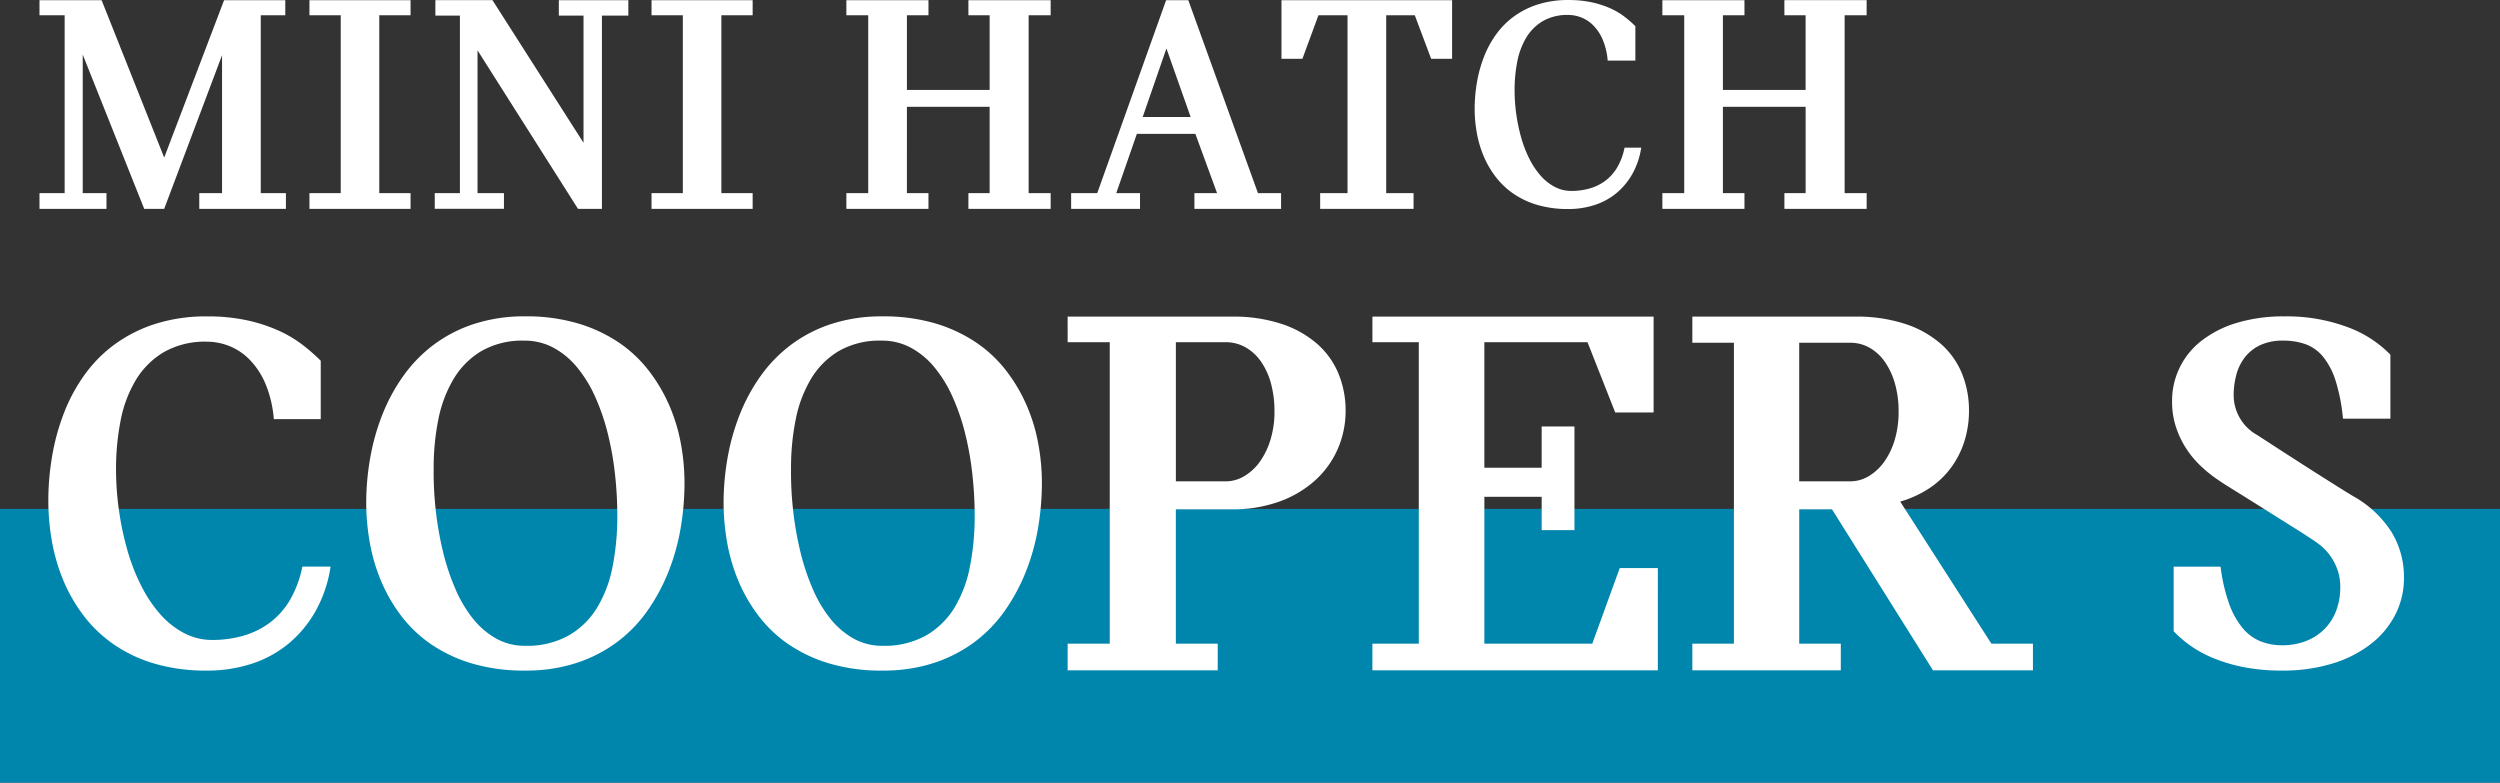
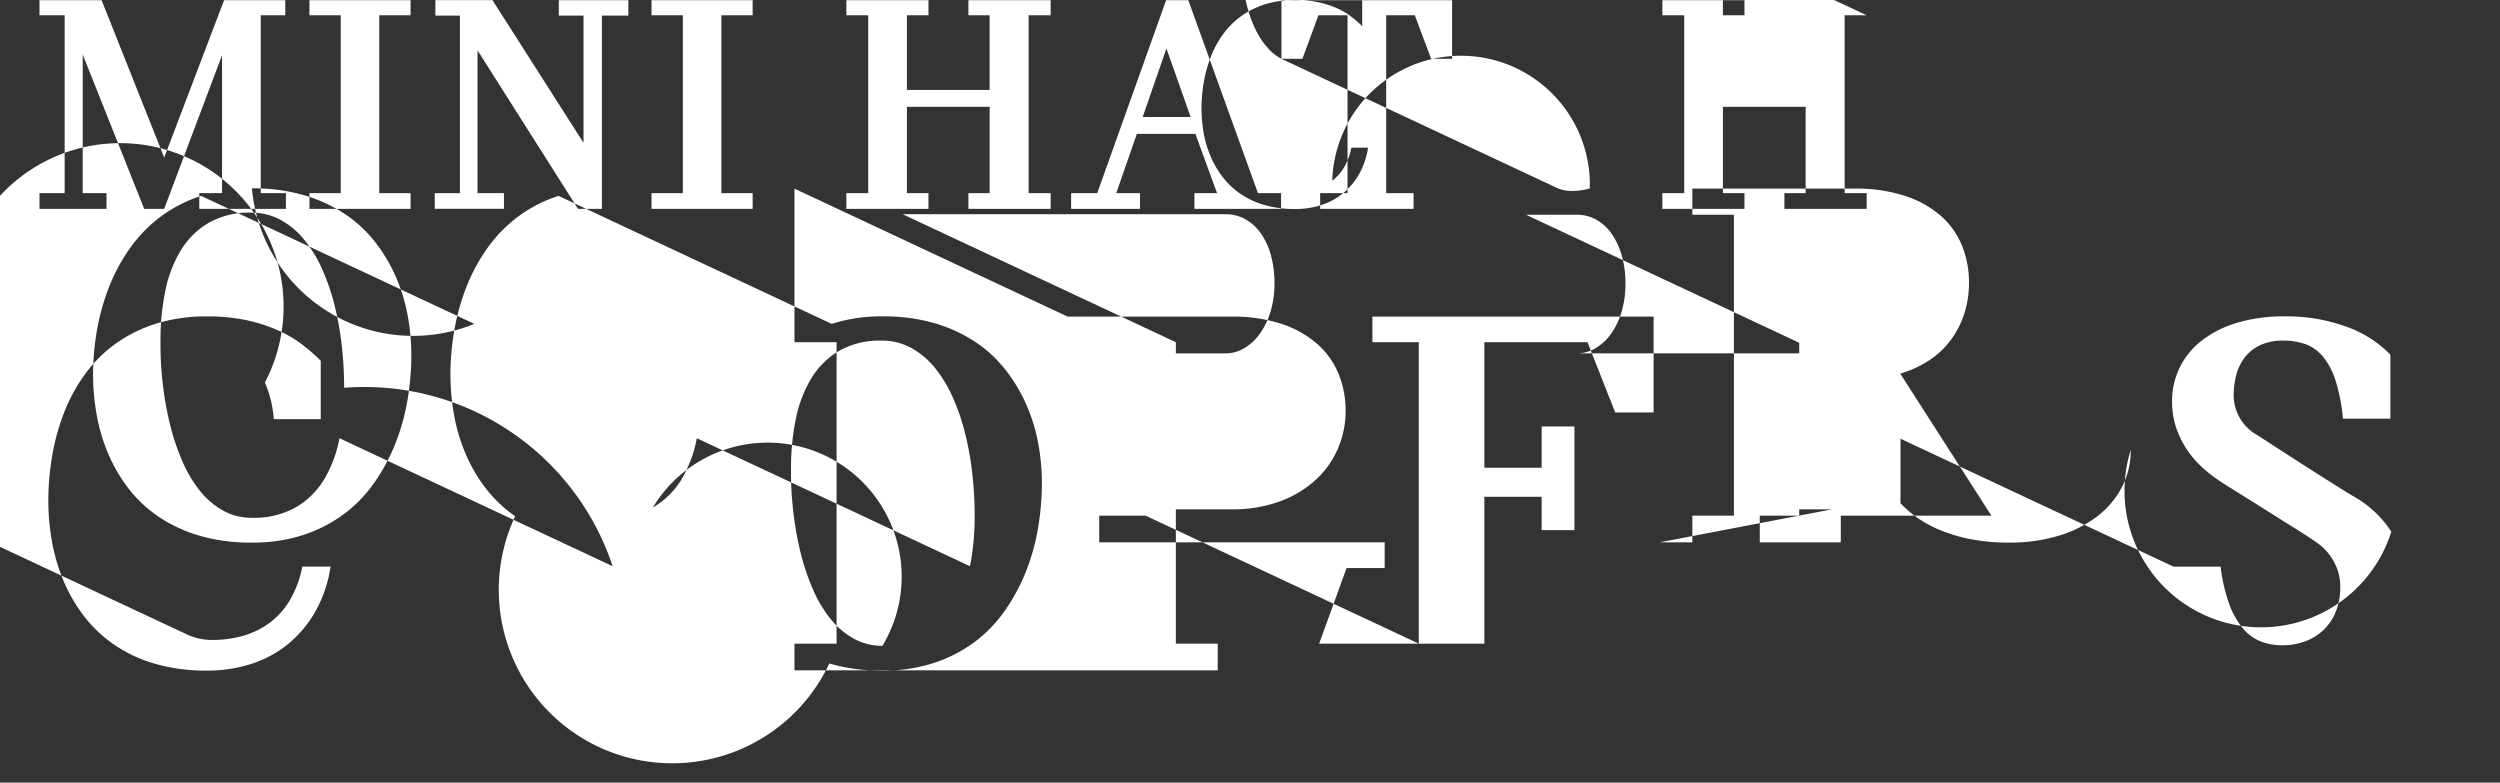
<svg xmlns="http://www.w3.org/2000/svg" id="line_copy_4" data-name="line copy 4" width="621" height="194.406" viewBox="0 0 621 194.406">
  <rect x="0" y="0" width="621" height="194.406" fill="#333333" stroke="none" />
  <defs>
    <style>
      .cls-1 {
        fill: #0085ac;
      }

      .cls-2 {
        fill: #fff;
        fill-rule: evenodd;
      }
    </style>
  </defs>
-   <rect id="Rectangle_2_copy" data-name="Rectangle 2 copy" class="cls-1" y="126.406" width="621" height="68" />
-   <path id="MINI_Hatch_Cooper_S" data-name="MINI Hatch  Cooper S" class="cls-2" d="M142.863,163.386v-3.75H127.668l-14.883,39.1-15.547-39.1H81.809v3.75h6.25v44.18h-6.25v3.906H98.449v-3.906h-5.9V173.152l15.273,38.32h4.961l14.375-38.164v34.258H121.5v3.906H143.02v-3.906h-6.25v-44.18h6.093Zm31.121,0v-3.75H148.867v3.75h7.773v44.18h-7.773v3.906h25.117v-3.906H166.21v-44.18h7.774Zm36.829-3.75v3.828h6.133v31.6l-22.617-35.43h-14.18v3.828h6.094v44.1h-6.25v3.906H197.18v-3.906h-6.562V172.1l24.961,39.375h5.937V163.464h6.563v-3.828H210.813Zm48.145,3.75v-3.75H233.841v3.75h7.774v44.18h-7.774v3.906h25.117v-3.906h-7.773v-44.18h7.773Zm74.024,0v-3.75h-20.43v3.75h5.273v18.555H297.278V163.386h5.352v-3.75H282.239v3.75h5.43v44.18h-5.43v3.906H302.63v-3.906h-5.352V186.121h20.547v21.445h-5.273v3.906h20.43v-3.906h-5.469v-44.18h5.469Zm51.494,44.18-17.305-47.93h-5.508l-17.109,47.93h-6.485v3.906h17.11v-3.906h-5.9l5.117-14.727h14.532l5.39,14.727h-5.625v3.906h21.524v-3.906h-5.742ZM355.843,188.66l5.9-17.032,6.016,17.032H355.843Zm34.474-14.453h5.2l3.984-10.821h7.227v44.18h-6.8v3.906h23.2v-3.906h-6.8v-44.18h7.109l4.063,10.821H432.7V159.636H390.317v14.571ZM458.172,206a12.292,12.292,0,0,1-3.5-2.791,19.694,19.694,0,0,1-2.774-4.168,29.512,29.512,0,0,1-2.012-5.185,43.6,43.6,0,0,1-1.66-11.88,36.559,36.559,0,0,1,.664-7.072,18.2,18.2,0,0,1,2.227-5.958,11.84,11.84,0,0,1,4.121-4.111,12.2,12.2,0,0,1,6.348-1.528,8.918,8.918,0,0,1,3.105.585,8.658,8.658,0,0,1,2.969,1.9,11.221,11.221,0,0,1,2.383,3.489,16.85,16.85,0,0,1,1.308,5.373h6.875V166.1a27.319,27.319,0,0,0-2.793-2.427,17.8,17.8,0,0,0-3.574-2.075,23.583,23.583,0,0,0-4.57-1.449,27.151,27.151,0,0,0-5.7-.548,24.562,24.562,0,0,0-7.539,1.081,20.841,20.841,0,0,0-5.958,2.977,19.917,19.917,0,0,0-4.453,4.474,25.117,25.117,0,0,0-3.027,5.594,32.6,32.6,0,0,0-1.738,6.314,38.877,38.877,0,0,0-.567,6.6,34.208,34.208,0,0,0,.508,5.8,27.157,27.157,0,0,0,1.641,5.726,23.436,23.436,0,0,0,2.949,5.195,19.487,19.487,0,0,0,4.394,4.248,20.882,20.882,0,0,0,6,2.863,26.712,26.712,0,0,0,7.793,1.042,20.856,20.856,0,0,0,6.484-.99,16.45,16.45,0,0,0,5.41-2.934,17.1,17.1,0,0,0,3.985-4.782,19.116,19.116,0,0,0,2.207-6.535h-4.141a15.7,15.7,0,0,1-1.8,4.865,11.348,11.348,0,0,1-2.949,3.338A11.994,11.994,0,0,1,466.9,206.4a16.347,16.347,0,0,1-4.57.622A8.791,8.791,0,0,1,458.172,206Zm77.5-42.615v-3.75h-20.43v3.75h5.273v18.555H499.972V163.386h5.352v-3.75H484.933v3.75h5.43v44.18h-5.43v3.906h20.391v-3.906h-5.352V186.121h20.547v21.445h-5.273v3.906h20.43v-3.906h-5.469v-44.18h5.469Zm-418,153.442a20.783,20.783,0,0,1-5.925-4.73,33.371,33.371,0,0,1-4.7-7.064,49.855,49.855,0,0,1-3.41-8.788,73.845,73.845,0,0,1-2.813-20.135,61.94,61.94,0,0,1,1.125-11.986,30.831,30.831,0,0,1,3.774-10.1,20.075,20.075,0,0,1,6.985-6.967,20.662,20.662,0,0,1,10.758-2.59,15.132,15.132,0,0,1,5.263.991,14.674,14.674,0,0,1,5.032,3.228A19.024,19.024,0,0,1,137.8,254.6a28.566,28.566,0,0,1,2.218,9.107h11.652V249.2a46.379,46.379,0,0,0-4.734-4.114,30.186,30.186,0,0,0-6.058-3.516,39.786,39.786,0,0,0-7.746-2.456,45.988,45.988,0,0,0-9.666-.929,41.62,41.62,0,0,0-12.778,1.832,35.335,35.335,0,0,0-10.1,5.045,33.708,33.708,0,0,0-7.548,7.584,42.54,42.54,0,0,0-5.131,9.481,55.205,55.205,0,0,0-2.946,10.7,65.946,65.946,0,0,0-.96,11.184,58.009,58.009,0,0,0,.861,9.833,46.1,46.1,0,0,0,2.781,9.706,39.749,39.749,0,0,0,5,8.8,32.957,32.957,0,0,0,7.448,7.2,35.374,35.374,0,0,0,10.163,4.853,45.274,45.274,0,0,0,13.208,1.767,35.339,35.339,0,0,0,10.99-1.679,27.85,27.85,0,0,0,9.17-4.973,28.942,28.942,0,0,0,6.753-8.105,32.358,32.358,0,0,0,3.74-11.075h-7.017a26.6,26.6,0,0,1-3.046,8.246,19.245,19.245,0,0,1-5,5.657,20.351,20.351,0,0,1-6.588,3.261,27.725,27.725,0,0,1-7.746,1.054A14.9,14.9,0,0,1,117.677,316.828Zm72.147-76.784a34.637,34.637,0,0,0-10.03,5.142,35.28,35.28,0,0,0-7.548,7.712,44.775,44.775,0,0,0-5.23,9.609,55.2,55.2,0,0,0-3.046,10.8,64.391,64.391,0,0,0-.993,11.216,56.543,56.543,0,0,0,.861,9.7,44.928,44.928,0,0,0,2.781,9.577,39.63,39.63,0,0,0,5,8.71,32.145,32.145,0,0,0,7.448,7.1,36.438,36.438,0,0,0,10.163,4.789,45.274,45.274,0,0,0,13.208,1.767,40.29,40.29,0,0,0,12.778-1.9,35.154,35.154,0,0,0,10.1-5.205,34.3,34.3,0,0,0,7.548-7.809,47.256,47.256,0,0,0,5.2-9.673,53.761,53.761,0,0,0,3.012-10.8,66.546,66.546,0,0,0,.96-11.216,54.346,54.346,0,0,0-.894-9.737,43.425,43.425,0,0,0-2.88-9.512,40.557,40.557,0,0,0-5.1-8.645,32.234,32.234,0,0,0-7.515-7.038,36.923,36.923,0,0,0-10.162-4.723,45.193,45.193,0,0,0-13.043-1.736A40.2,40.2,0,0,0,189.824,240.044Zm34.361,60.2a30.979,30.979,0,0,1-3.84,10.267,19.939,19.939,0,0,1-7.084,6.941,21.231,21.231,0,0,1-10.825,2.558,14.474,14.474,0,0,1-7.216-1.822,19.837,19.837,0,0,1-5.76-4.959,32.139,32.139,0,0,1-4.37-7.42,57.051,57.051,0,0,1-3.045-9.18,81.365,81.365,0,0,1-1.788-10.2,85.017,85.017,0,0,1-.53-10.554,60.657,60.657,0,0,1,1.159-12.059,31.408,31.408,0,0,1,3.807-10.108,19.918,19.918,0,0,1,6.951-6.94,20.4,20.4,0,0,1,10.593-2.559,15.08,15.08,0,0,1,7.25,1.759,19.776,19.776,0,0,1,5.859,4.862,31.844,31.844,0,0,1,4.469,7.261,53.645,53.645,0,0,1,3.112,8.988,75.64,75.64,0,0,1,1.82,10.107,93.568,93.568,0,0,1,.6,10.523A64.977,64.977,0,0,1,224.185,300.244Zm54.406-60.2a34.656,34.656,0,0,0-10.031,5.142,35.275,35.275,0,0,0-7.547,7.712,44.731,44.731,0,0,0-5.23,9.609,55.2,55.2,0,0,0-3.046,10.8,64.391,64.391,0,0,0-.993,11.216,56.543,56.543,0,0,0,.861,9.7,44.984,44.984,0,0,0,2.78,9.577,39.674,39.674,0,0,0,5,8.71,32.125,32.125,0,0,0,7.448,7.1A36.438,36.438,0,0,0,278,324.4a45.274,45.274,0,0,0,13.208,1.767,40.29,40.29,0,0,0,12.778-1.9,35.154,35.154,0,0,0,10.1-5.205,34.3,34.3,0,0,0,7.548-7.809,47.3,47.3,0,0,0,5.2-9.673,53.761,53.761,0,0,0,3.012-10.8,66.65,66.65,0,0,0,.96-11.216,54.346,54.346,0,0,0-.894-9.737,43.533,43.533,0,0,0-2.88-9.512,40.52,40.52,0,0,0-5.1-8.645,32.209,32.209,0,0,0-7.514-7.038,36.937,36.937,0,0,0-10.162-4.723A45.193,45.193,0,0,0,291.2,238.18,40.191,40.191,0,0,0,278.591,240.044Zm34.361,60.2a30.979,30.979,0,0,1-3.84,10.267,19.947,19.947,0,0,1-7.084,6.941A21.231,21.231,0,0,1,291.2,320.01a14.481,14.481,0,0,1-7.217-1.822,19.82,19.82,0,0,1-5.759-4.959,32.139,32.139,0,0,1-4.37-7.42,57.15,57.15,0,0,1-3.046-9.18,81.548,81.548,0,0,1-1.787-10.2,85.017,85.017,0,0,1-.53-10.554,60.657,60.657,0,0,1,1.159-12.059A31.408,31.408,0,0,1,273.46,253.7a19.918,19.918,0,0,1,6.951-6.94A20.4,20.4,0,0,1,291,244.205a15.08,15.08,0,0,1,7.25,1.759,19.776,19.776,0,0,1,5.859,4.862,31.879,31.879,0,0,1,4.469,7.261,53.735,53.735,0,0,1,3.112,8.988,75.64,75.64,0,0,1,1.82,10.107,93.568,93.568,0,0,1,.6,10.523A64.977,64.977,0,0,1,312.952,300.244Zm24.254-62V244.6h10.46v74.879h-10.46v6.62H374.48v-6.62h-10.4V286.113h13.837a34.21,34.21,0,0,0,11.851-1.92,26.764,26.764,0,0,0,8.9-5.263,22.805,22.805,0,0,0,5.627-7.813,23.621,23.621,0,0,0,1.954-9.566,23.915,23.915,0,0,0-1.689-8.938,19.956,19.956,0,0,0-5.164-7.415,25.45,25.45,0,0,0-8.805-5.065,38.074,38.074,0,0,0-12.679-1.887H337.206Zm26.879,6.356H376.4a9.929,9.929,0,0,1,5.031,1.291,11.831,11.831,0,0,1,3.84,3.575,17.523,17.523,0,0,1,2.45,5.429,26.2,26.2,0,0,1,.86,6.918,23.744,23.744,0,0,1-.959,6.886,18.7,18.7,0,0,1-2.616,5.5,12.849,12.849,0,0,1-3.873,3.641,9.072,9.072,0,0,1-4.733,1.324H364.085V244.6Zm60.344,74.879h-11.52v6.62h70.906V300.7h-9.467l-6.819,18.779H440.715V283H454.95v8.276h8.143V265.523H454.95v10.262H440.715V244.6h25.622l6.885,17.454h9.534v-23.81H412.909V244.6h11.52v74.879Zm127.732,6.62h24.827v-6.62H566.66l-22.643-35.288a26.352,26.352,0,0,0,7.217-3.31,21.347,21.347,0,0,0,5.362-5.065,22.412,22.412,0,0,0,3.344-6.554,25.126,25.126,0,0,0,1.158-7.713,24.355,24.355,0,0,0-1.655-8.938,19.62,19.62,0,0,0-5.131-7.415,25.4,25.4,0,0,0-8.838-5.065,38.829,38.829,0,0,0-12.844-1.887H492.377v6.488h10.328v74.747H492.377v6.62h36.876v-6.62H518.925V286.113h8.144Zm-33.236-81.367h12.646a9.707,9.707,0,0,1,4.866,1.258,11.616,11.616,0,0,1,3.807,3.542,18.161,18.161,0,0,1,2.482,5.4,24.892,24.892,0,0,1,.894,6.885,24.225,24.225,0,0,1-.96,7.018,18.206,18.206,0,0,1-2.615,5.462,12.769,12.769,0,0,1-3.84,3.575,8.965,8.965,0,0,1-4.634,1.291H518.925V244.734Zm93.019,55.633v16.04a28.629,28.629,0,0,0,4.271,3.645,29.071,29.071,0,0,0,5.826,3.123,40.233,40.233,0,0,0,7.514,2.179,48.9,48.9,0,0,0,9.335.814,41.624,41.624,0,0,0,12.546-1.764,29.531,29.531,0,0,0,9.534-4.875,21.762,21.762,0,0,0,6.058-7.31,19.871,19.871,0,0,0,2.118-9.076A21.329,21.329,0,0,0,666,291.664a26.659,26.659,0,0,0-9.3-8.723q-1.193-.7-3.245-1.988T648.92,278.1q-2.482-1.57-5.131-3.27t-5.031-3.239q-2.384-1.539-4.2-2.726t-2.682-1.7a11.343,11.343,0,0,1-5.031-9.429,19.641,19.641,0,0,1,.629-4.937,12.185,12.185,0,0,1,2.085-4.361,10.461,10.461,0,0,1,3.807-3.079,13.228,13.228,0,0,1,5.859-1.154,16.339,16.339,0,0,1,5.4.863,10.073,10.073,0,0,1,4.37,3.071,17.85,17.85,0,0,1,3.144,5.948,44.951,44.951,0,0,1,1.854,9.5H665.77v-15.9a28.681,28.681,0,0,0-10.891-6.927,43.154,43.154,0,0,0-15.393-2.577,40.1,40.1,0,0,0-11.818,1.6,26.735,26.735,0,0,0-8.772,4.426,18.806,18.806,0,0,0-7.349,15.133,19.986,19.986,0,0,0,.993,6.413,22.933,22.933,0,0,0,2.582,5.355,24.116,24.116,0,0,0,3.642,4.328,32.008,32.008,0,0,0,4.171,3.334q0.993,0.707,3.111,2.021t4.734,2.95q2.615,1.635,5.462,3.43t5.363,3.367q2.515,1.57,4.4,2.821a28.262,28.262,0,0,1,2.549,1.828,13.348,13.348,0,0,1,3.311,4.168,12.614,12.614,0,0,1,1.456,6.092,16.187,16.187,0,0,1-1.026,5.869,12.963,12.963,0,0,1-2.913,4.552,13.208,13.208,0,0,1-4.568,2.95,16.026,16.026,0,0,1-5.926,1.058,14.417,14.417,0,0,1-5.4-.991,11.309,11.309,0,0,1-4.435-3.3,20.091,20.091,0,0,1-3.344-6.045,43.064,43.064,0,0,1-2.118-9.18H611.944Z" transform="translate(-72 -159.594)" />
+   <path id="MINI_Hatch_Cooper_S" data-name="MINI Hatch  Cooper S" class="cls-2" d="M142.863,163.386v-3.75H127.668l-14.883,39.1-15.547-39.1H81.809v3.75h6.25v44.18h-6.25v3.906H98.449v-3.906h-5.9V173.152l15.273,38.32h4.961l14.375-38.164v34.258H121.5v3.906H143.02v-3.906h-6.25v-44.18h6.093Zm31.121,0v-3.75H148.867v3.75h7.773v44.18h-7.773v3.906h25.117v-3.906H166.21v-44.18h7.774Zm36.829-3.75v3.828h6.133v31.6l-22.617-35.43h-14.18v3.828h6.094v44.1h-6.25v3.906H197.18v-3.906h-6.562V172.1l24.961,39.375h5.937V163.464h6.563v-3.828H210.813Zm48.145,3.75v-3.75H233.841v3.75h7.774v44.18h-7.774v3.906h25.117v-3.906h-7.773v-44.18h7.773Zm74.024,0v-3.75h-20.43v3.75h5.273v18.555H297.278V163.386h5.352v-3.75H282.239v3.75h5.43v44.18h-5.43v3.906H302.63v-3.906h-5.352V186.121h20.547v21.445h-5.273v3.906h20.43v-3.906h-5.469v-44.18h5.469Zm51.494,44.18-17.305-47.93h-5.508l-17.109,47.93h-6.485v3.906h17.11v-3.906h-5.9l5.117-14.727h14.532l5.39,14.727h-5.625v3.906h21.524v-3.906h-5.742ZM355.843,188.66l5.9-17.032,6.016,17.032H355.843Zm34.474-14.453h5.2l3.984-10.821h7.227v44.18h-6.8v3.906h23.2v-3.906h-6.8v-44.18h7.109l4.063,10.821H432.7V159.636H390.317v14.571Za12.292,12.292,0,0,1-3.5-2.791,19.694,19.694,0,0,1-2.774-4.168,29.512,29.512,0,0,1-2.012-5.185,43.6,43.6,0,0,1-1.66-11.88,36.559,36.559,0,0,1,.664-7.072,18.2,18.2,0,0,1,2.227-5.958,11.84,11.84,0,0,1,4.121-4.111,12.2,12.2,0,0,1,6.348-1.528,8.918,8.918,0,0,1,3.105.585,8.658,8.658,0,0,1,2.969,1.9,11.221,11.221,0,0,1,2.383,3.489,16.85,16.85,0,0,1,1.308,5.373h6.875V166.1a27.319,27.319,0,0,0-2.793-2.427,17.8,17.8,0,0,0-3.574-2.075,23.583,23.583,0,0,0-4.57-1.449,27.151,27.151,0,0,0-5.7-.548,24.562,24.562,0,0,0-7.539,1.081,20.841,20.841,0,0,0-5.958,2.977,19.917,19.917,0,0,0-4.453,4.474,25.117,25.117,0,0,0-3.027,5.594,32.6,32.6,0,0,0-1.738,6.314,38.877,38.877,0,0,0-.567,6.6,34.208,34.208,0,0,0,.508,5.8,27.157,27.157,0,0,0,1.641,5.726,23.436,23.436,0,0,0,2.949,5.195,19.487,19.487,0,0,0,4.394,4.248,20.882,20.882,0,0,0,6,2.863,26.712,26.712,0,0,0,7.793,1.042,20.856,20.856,0,0,0,6.484-.99,16.45,16.45,0,0,0,5.41-2.934,17.1,17.1,0,0,0,3.985-4.782,19.116,19.116,0,0,0,2.207-6.535h-4.141a15.7,15.7,0,0,1-1.8,4.865,11.348,11.348,0,0,1-2.949,3.338A11.994,11.994,0,0,1,466.9,206.4a16.347,16.347,0,0,1-4.57.622A8.791,8.791,0,0,1,458.172,206Zm77.5-42.615v-3.75h-20.43v3.75h5.273v18.555H499.972V163.386h5.352v-3.75H484.933v3.75h5.43v44.18h-5.43v3.906h20.391v-3.906h-5.352V186.121h20.547v21.445h-5.273v3.906h20.43v-3.906h-5.469v-44.18h5.469Zm-418,153.442a20.783,20.783,0,0,1-5.925-4.73,33.371,33.371,0,0,1-4.7-7.064,49.855,49.855,0,0,1-3.41-8.788,73.845,73.845,0,0,1-2.813-20.135,61.94,61.94,0,0,1,1.125-11.986,30.831,30.831,0,0,1,3.774-10.1,20.075,20.075,0,0,1,6.985-6.967,20.662,20.662,0,0,1,10.758-2.59,15.132,15.132,0,0,1,5.263.991,14.674,14.674,0,0,1,5.032,3.228A19.024,19.024,0,0,1,137.8,254.6a28.566,28.566,0,0,1,2.218,9.107h11.652V249.2a46.379,46.379,0,0,0-4.734-4.114,30.186,30.186,0,0,0-6.058-3.516,39.786,39.786,0,0,0-7.746-2.456,45.988,45.988,0,0,0-9.666-.929,41.62,41.62,0,0,0-12.778,1.832,35.335,35.335,0,0,0-10.1,5.045,33.708,33.708,0,0,0-7.548,7.584,42.54,42.54,0,0,0-5.131,9.481,55.205,55.205,0,0,0-2.946,10.7,65.946,65.946,0,0,0-.96,11.184,58.009,58.009,0,0,0,.861,9.833,46.1,46.1,0,0,0,2.781,9.706,39.749,39.749,0,0,0,5,8.8,32.957,32.957,0,0,0,7.448,7.2,35.374,35.374,0,0,0,10.163,4.853,45.274,45.274,0,0,0,13.208,1.767,35.339,35.339,0,0,0,10.99-1.679,27.85,27.85,0,0,0,9.17-4.973,28.942,28.942,0,0,0,6.753-8.105,32.358,32.358,0,0,0,3.74-11.075h-7.017a26.6,26.6,0,0,1-3.046,8.246,19.245,19.245,0,0,1-5,5.657,20.351,20.351,0,0,1-6.588,3.261,27.725,27.725,0,0,1-7.746,1.054A14.9,14.9,0,0,1,117.677,316.828Zm72.147-76.784a34.637,34.637,0,0,0-10.03,5.142,35.28,35.28,0,0,0-7.548,7.712,44.775,44.775,0,0,0-5.23,9.609,55.2,55.2,0,0,0-3.046,10.8,64.391,64.391,0,0,0-.993,11.216,56.543,56.543,0,0,0,.861,9.7,44.928,44.928,0,0,0,2.781,9.577,39.63,39.63,0,0,0,5,8.71,32.145,32.145,0,0,0,7.448,7.1,36.438,36.438,0,0,0,10.163,4.789,45.274,45.274,0,0,0,13.208,1.767,40.29,40.29,0,0,0,12.778-1.9,35.154,35.154,0,0,0,10.1-5.205,34.3,34.3,0,0,0,7.548-7.809,47.256,47.256,0,0,0,5.2-9.673,53.761,53.761,0,0,0,3.012-10.8,66.546,66.546,0,0,0,.96-11.216,54.346,54.346,0,0,0-.894-9.737,43.425,43.425,0,0,0-2.88-9.512,40.557,40.557,0,0,0-5.1-8.645,32.234,32.234,0,0,0-7.515-7.038,36.923,36.923,0,0,0-10.162-4.723,45.193,45.193,0,0,0-13.043-1.736A40.2,40.2,0,0,0,189.824,240.044Zm34.361,60.2a30.979,30.979,0,0,1-3.84,10.267,19.939,19.939,0,0,1-7.084,6.941,21.231,21.231,0,0,1-10.825,2.558,14.474,14.474,0,0,1-7.216-1.822,19.837,19.837,0,0,1-5.76-4.959,32.139,32.139,0,0,1-4.37-7.42,57.051,57.051,0,0,1-3.045-9.18,81.365,81.365,0,0,1-1.788-10.2,85.017,85.017,0,0,1-.53-10.554,60.657,60.657,0,0,1,1.159-12.059,31.408,31.408,0,0,1,3.807-10.108,19.918,19.918,0,0,1,6.951-6.94,20.4,20.4,0,0,1,10.593-2.559,15.08,15.08,0,0,1,7.25,1.759,19.776,19.776,0,0,1,5.859,4.862,31.844,31.844,0,0,1,4.469,7.261,53.645,53.645,0,0,1,3.112,8.988,75.64,75.64,0,0,1,1.82,10.107,93.568,93.568,0,0,1,.6,10.523A64.977,64.977,0,0,1,224.185,300.244Zm54.406-60.2a34.656,34.656,0,0,0-10.031,5.142,35.275,35.275,0,0,0-7.547,7.712,44.731,44.731,0,0,0-5.23,9.609,55.2,55.2,0,0,0-3.046,10.8,64.391,64.391,0,0,0-.993,11.216,56.543,56.543,0,0,0,.861,9.7,44.984,44.984,0,0,0,2.78,9.577,39.674,39.674,0,0,0,5,8.71,32.125,32.125,0,0,0,7.448,7.1A36.438,36.438,0,0,0,278,324.4a45.274,45.274,0,0,0,13.208,1.767,40.29,40.29,0,0,0,12.778-1.9,35.154,35.154,0,0,0,10.1-5.205,34.3,34.3,0,0,0,7.548-7.809,47.3,47.3,0,0,0,5.2-9.673,53.761,53.761,0,0,0,3.012-10.8,66.65,66.65,0,0,0,.96-11.216,54.346,54.346,0,0,0-.894-9.737,43.533,43.533,0,0,0-2.88-9.512,40.52,40.52,0,0,0-5.1-8.645,32.209,32.209,0,0,0-7.514-7.038,36.937,36.937,0,0,0-10.162-4.723A45.193,45.193,0,0,0,291.2,238.18,40.191,40.191,0,0,0,278.591,240.044Zm34.361,60.2a30.979,30.979,0,0,1-3.84,10.267,19.947,19.947,0,0,1-7.084,6.941A21.231,21.231,0,0,1,291.2,320.01a14.481,14.481,0,0,1-7.217-1.822,19.82,19.82,0,0,1-5.759-4.959,32.139,32.139,0,0,1-4.37-7.42,57.15,57.15,0,0,1-3.046-9.18,81.548,81.548,0,0,1-1.787-10.2,85.017,85.017,0,0,1-.53-10.554,60.657,60.657,0,0,1,1.159-12.059A31.408,31.408,0,0,1,273.46,253.7a19.918,19.918,0,0,1,6.951-6.94A20.4,20.4,0,0,1,291,244.205a15.08,15.08,0,0,1,7.25,1.759,19.776,19.776,0,0,1,5.859,4.862,31.879,31.879,0,0,1,4.469,7.261,53.735,53.735,0,0,1,3.112,8.988,75.64,75.64,0,0,1,1.82,10.107,93.568,93.568,0,0,1,.6,10.523A64.977,64.977,0,0,1,312.952,300.244Zm24.254-62V244.6h10.46v74.879h-10.46v6.62H374.48v-6.62h-10.4V286.113h13.837a34.21,34.21,0,0,0,11.851-1.92,26.764,26.764,0,0,0,8.9-5.263,22.805,22.805,0,0,0,5.627-7.813,23.621,23.621,0,0,0,1.954-9.566,23.915,23.915,0,0,0-1.689-8.938,19.956,19.956,0,0,0-5.164-7.415,25.45,25.45,0,0,0-8.805-5.065,38.074,38.074,0,0,0-12.679-1.887H337.206Zm26.879,6.356H376.4a9.929,9.929,0,0,1,5.031,1.291,11.831,11.831,0,0,1,3.84,3.575,17.523,17.523,0,0,1,2.45,5.429,26.2,26.2,0,0,1,.86,6.918,23.744,23.744,0,0,1-.959,6.886,18.7,18.7,0,0,1-2.616,5.5,12.849,12.849,0,0,1-3.873,3.641,9.072,9.072,0,0,1-4.733,1.324H364.085V244.6Zm60.344,74.879h-11.52v6.62h70.906V300.7h-9.467l-6.819,18.779H440.715V283H454.95v8.276h8.143V265.523H454.95v10.262H440.715V244.6h25.622l6.885,17.454h9.534v-23.81H412.909V244.6h11.52v74.879Zm127.732,6.62h24.827v-6.62H566.66l-22.643-35.288a26.352,26.352,0,0,0,7.217-3.31,21.347,21.347,0,0,0,5.362-5.065,22.412,22.412,0,0,0,3.344-6.554,25.126,25.126,0,0,0,1.158-7.713,24.355,24.355,0,0,0-1.655-8.938,19.62,19.62,0,0,0-5.131-7.415,25.4,25.4,0,0,0-8.838-5.065,38.829,38.829,0,0,0-12.844-1.887H492.377v6.488h10.328v74.747H492.377v6.62h36.876v-6.62H518.925V286.113h8.144Zm-33.236-81.367h12.646a9.707,9.707,0,0,1,4.866,1.258,11.616,11.616,0,0,1,3.807,3.542,18.161,18.161,0,0,1,2.482,5.4,24.892,24.892,0,0,1,.894,6.885,24.225,24.225,0,0,1-.96,7.018,18.206,18.206,0,0,1-2.615,5.462,12.769,12.769,0,0,1-3.84,3.575,8.965,8.965,0,0,1-4.634,1.291H518.925V244.734Zm93.019,55.633v16.04a28.629,28.629,0,0,0,4.271,3.645,29.071,29.071,0,0,0,5.826,3.123,40.233,40.233,0,0,0,7.514,2.179,48.9,48.9,0,0,0,9.335.814,41.624,41.624,0,0,0,12.546-1.764,29.531,29.531,0,0,0,9.534-4.875,21.762,21.762,0,0,0,6.058-7.31,19.871,19.871,0,0,0,2.118-9.076A21.329,21.329,0,0,0,666,291.664a26.659,26.659,0,0,0-9.3-8.723q-1.193-.7-3.245-1.988T648.92,278.1q-2.482-1.57-5.131-3.27t-5.031-3.239q-2.384-1.539-4.2-2.726t-2.682-1.7a11.343,11.343,0,0,1-5.031-9.429,19.641,19.641,0,0,1,.629-4.937,12.185,12.185,0,0,1,2.085-4.361,10.461,10.461,0,0,1,3.807-3.079,13.228,13.228,0,0,1,5.859-1.154,16.339,16.339,0,0,1,5.4.863,10.073,10.073,0,0,1,4.37,3.071,17.85,17.85,0,0,1,3.144,5.948,44.951,44.951,0,0,1,1.854,9.5H665.77v-15.9a28.681,28.681,0,0,0-10.891-6.927,43.154,43.154,0,0,0-15.393-2.577,40.1,40.1,0,0,0-11.818,1.6,26.735,26.735,0,0,0-8.772,4.426,18.806,18.806,0,0,0-7.349,15.133,19.986,19.986,0,0,0,.993,6.413,22.933,22.933,0,0,0,2.582,5.355,24.116,24.116,0,0,0,3.642,4.328,32.008,32.008,0,0,0,4.171,3.334q0.993,0.707,3.111,2.021t4.734,2.95q2.615,1.635,5.462,3.43t5.363,3.367q2.515,1.57,4.4,2.821a28.262,28.262,0,0,1,2.549,1.828,13.348,13.348,0,0,1,3.311,4.168,12.614,12.614,0,0,1,1.456,6.092,16.187,16.187,0,0,1-1.026,5.869,12.963,12.963,0,0,1-2.913,4.552,13.208,13.208,0,0,1-4.568,2.95,16.026,16.026,0,0,1-5.926,1.058,14.417,14.417,0,0,1-5.4-.991,11.309,11.309,0,0,1-4.435-3.3,20.091,20.091,0,0,1-3.344-6.045,43.064,43.064,0,0,1-2.118-9.18H611.944Z" transform="translate(-72 -159.594)" />
</svg>